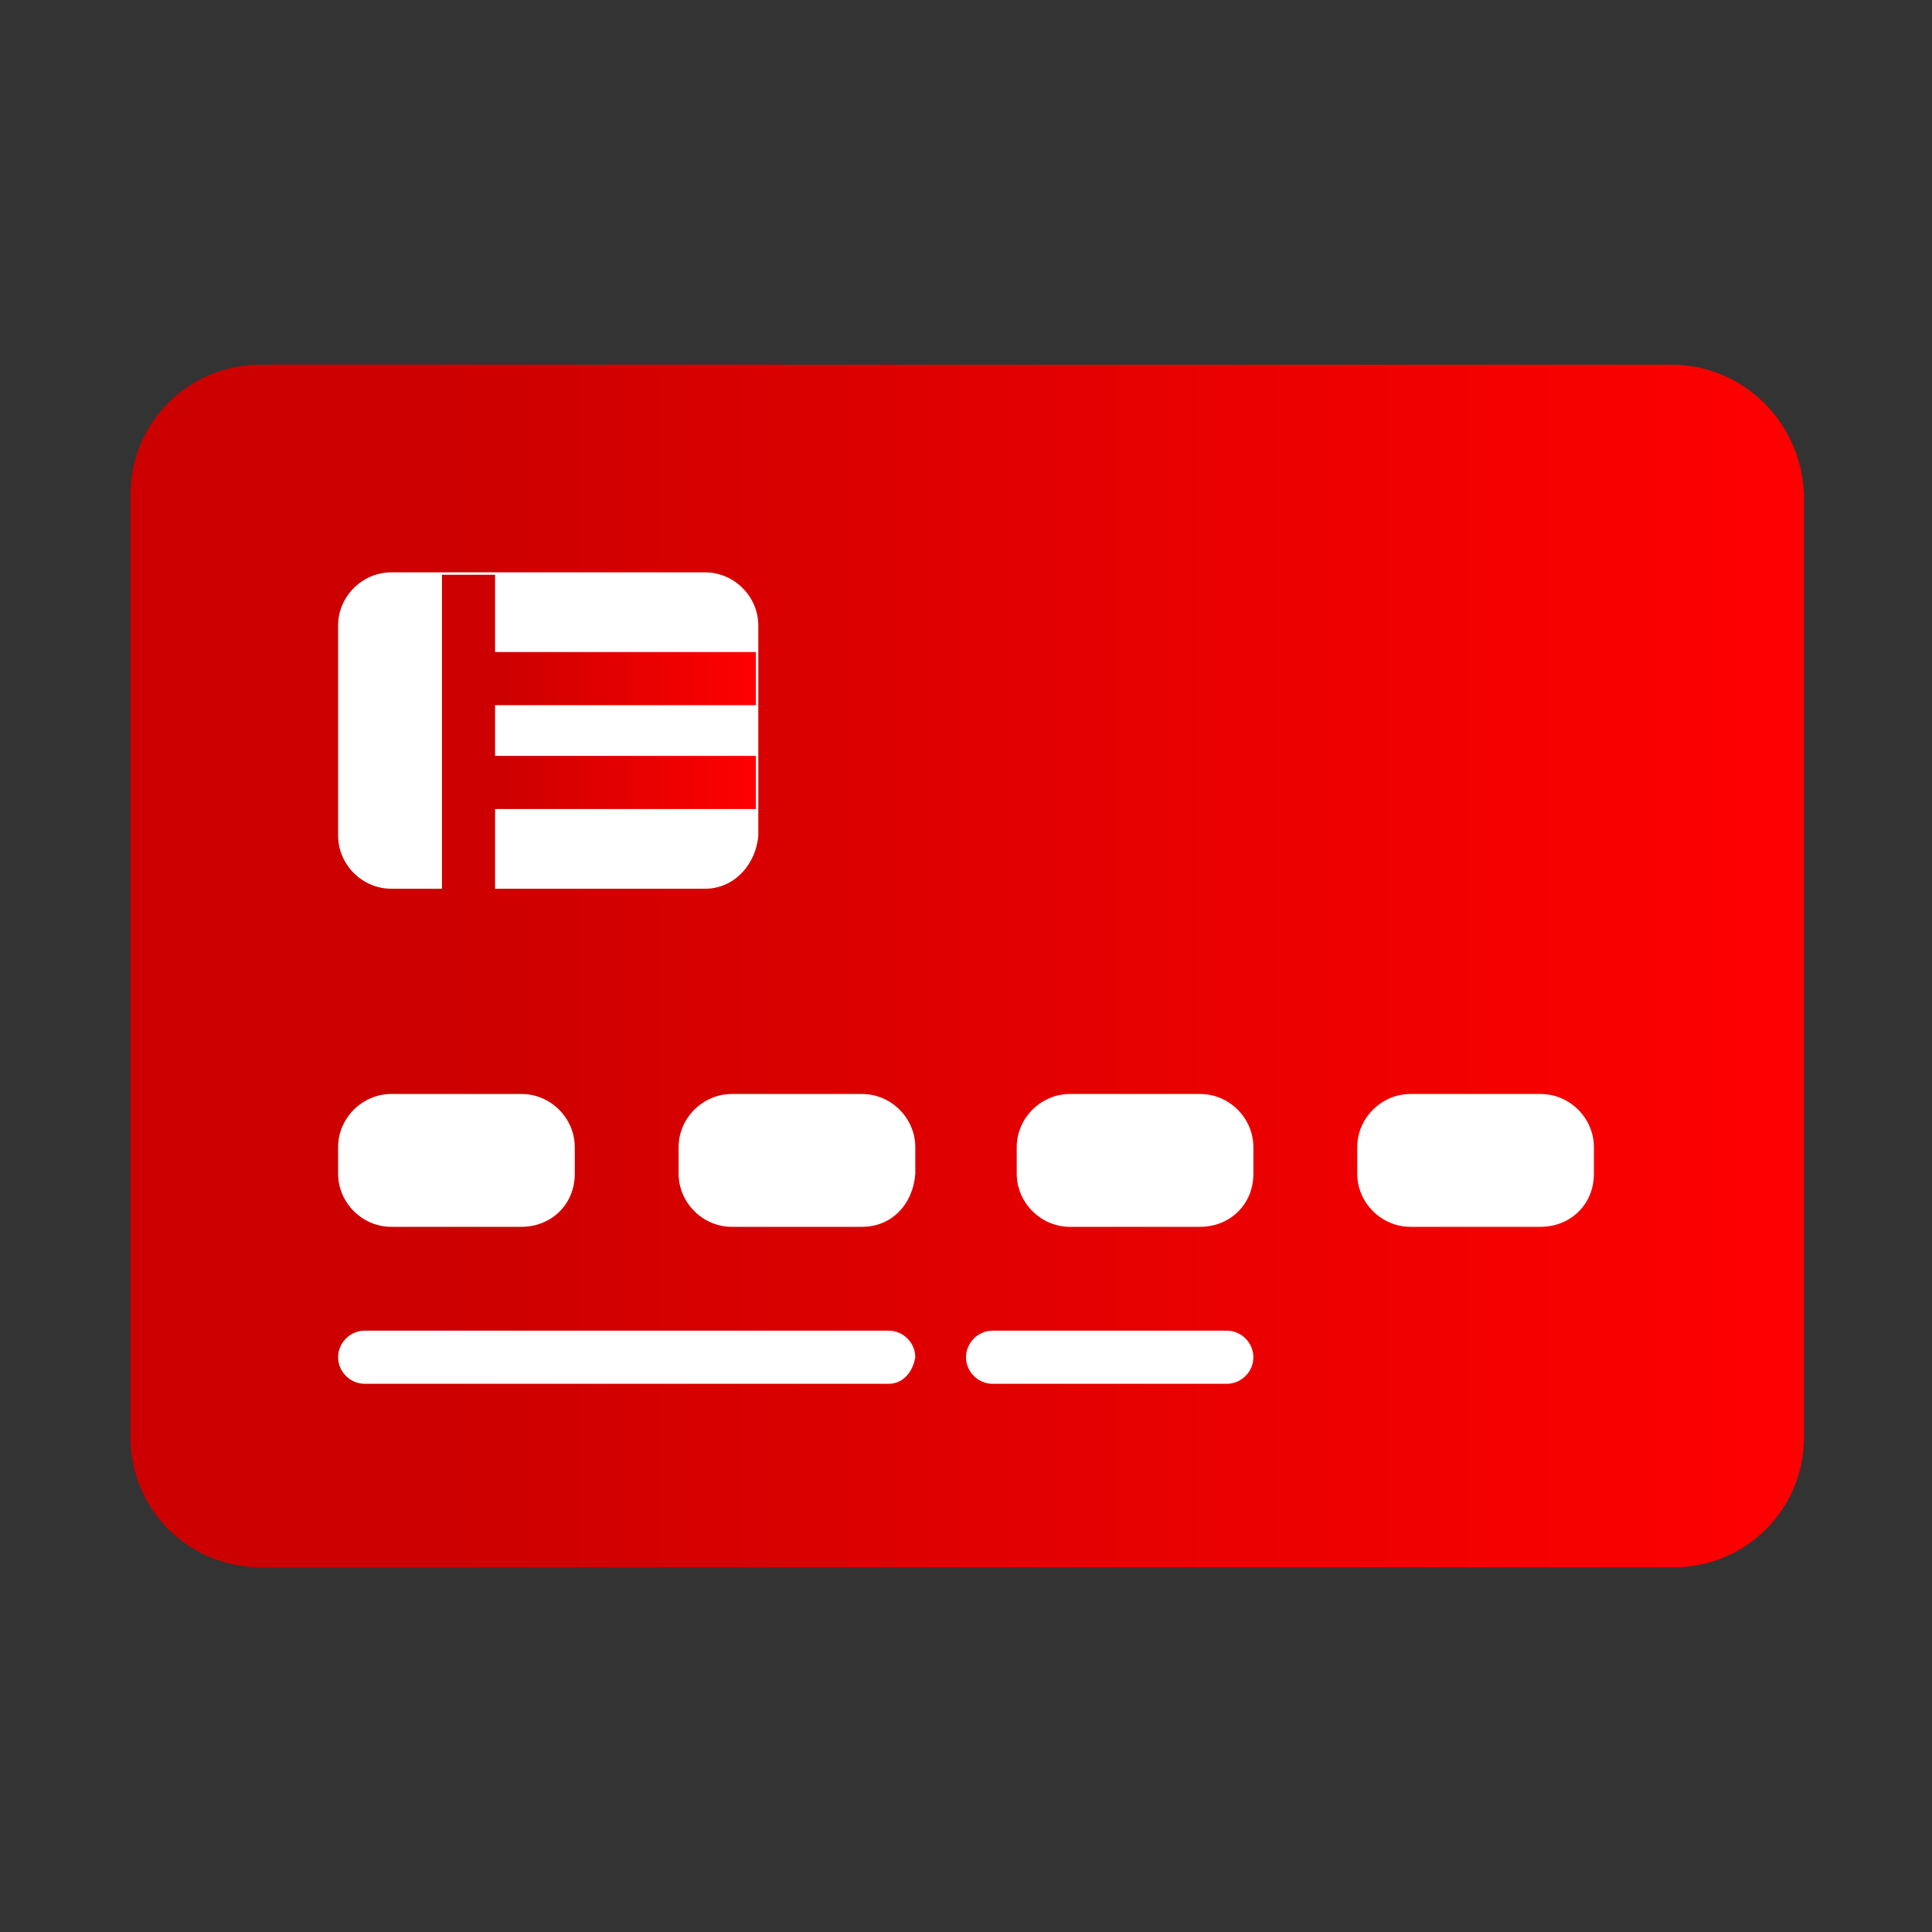
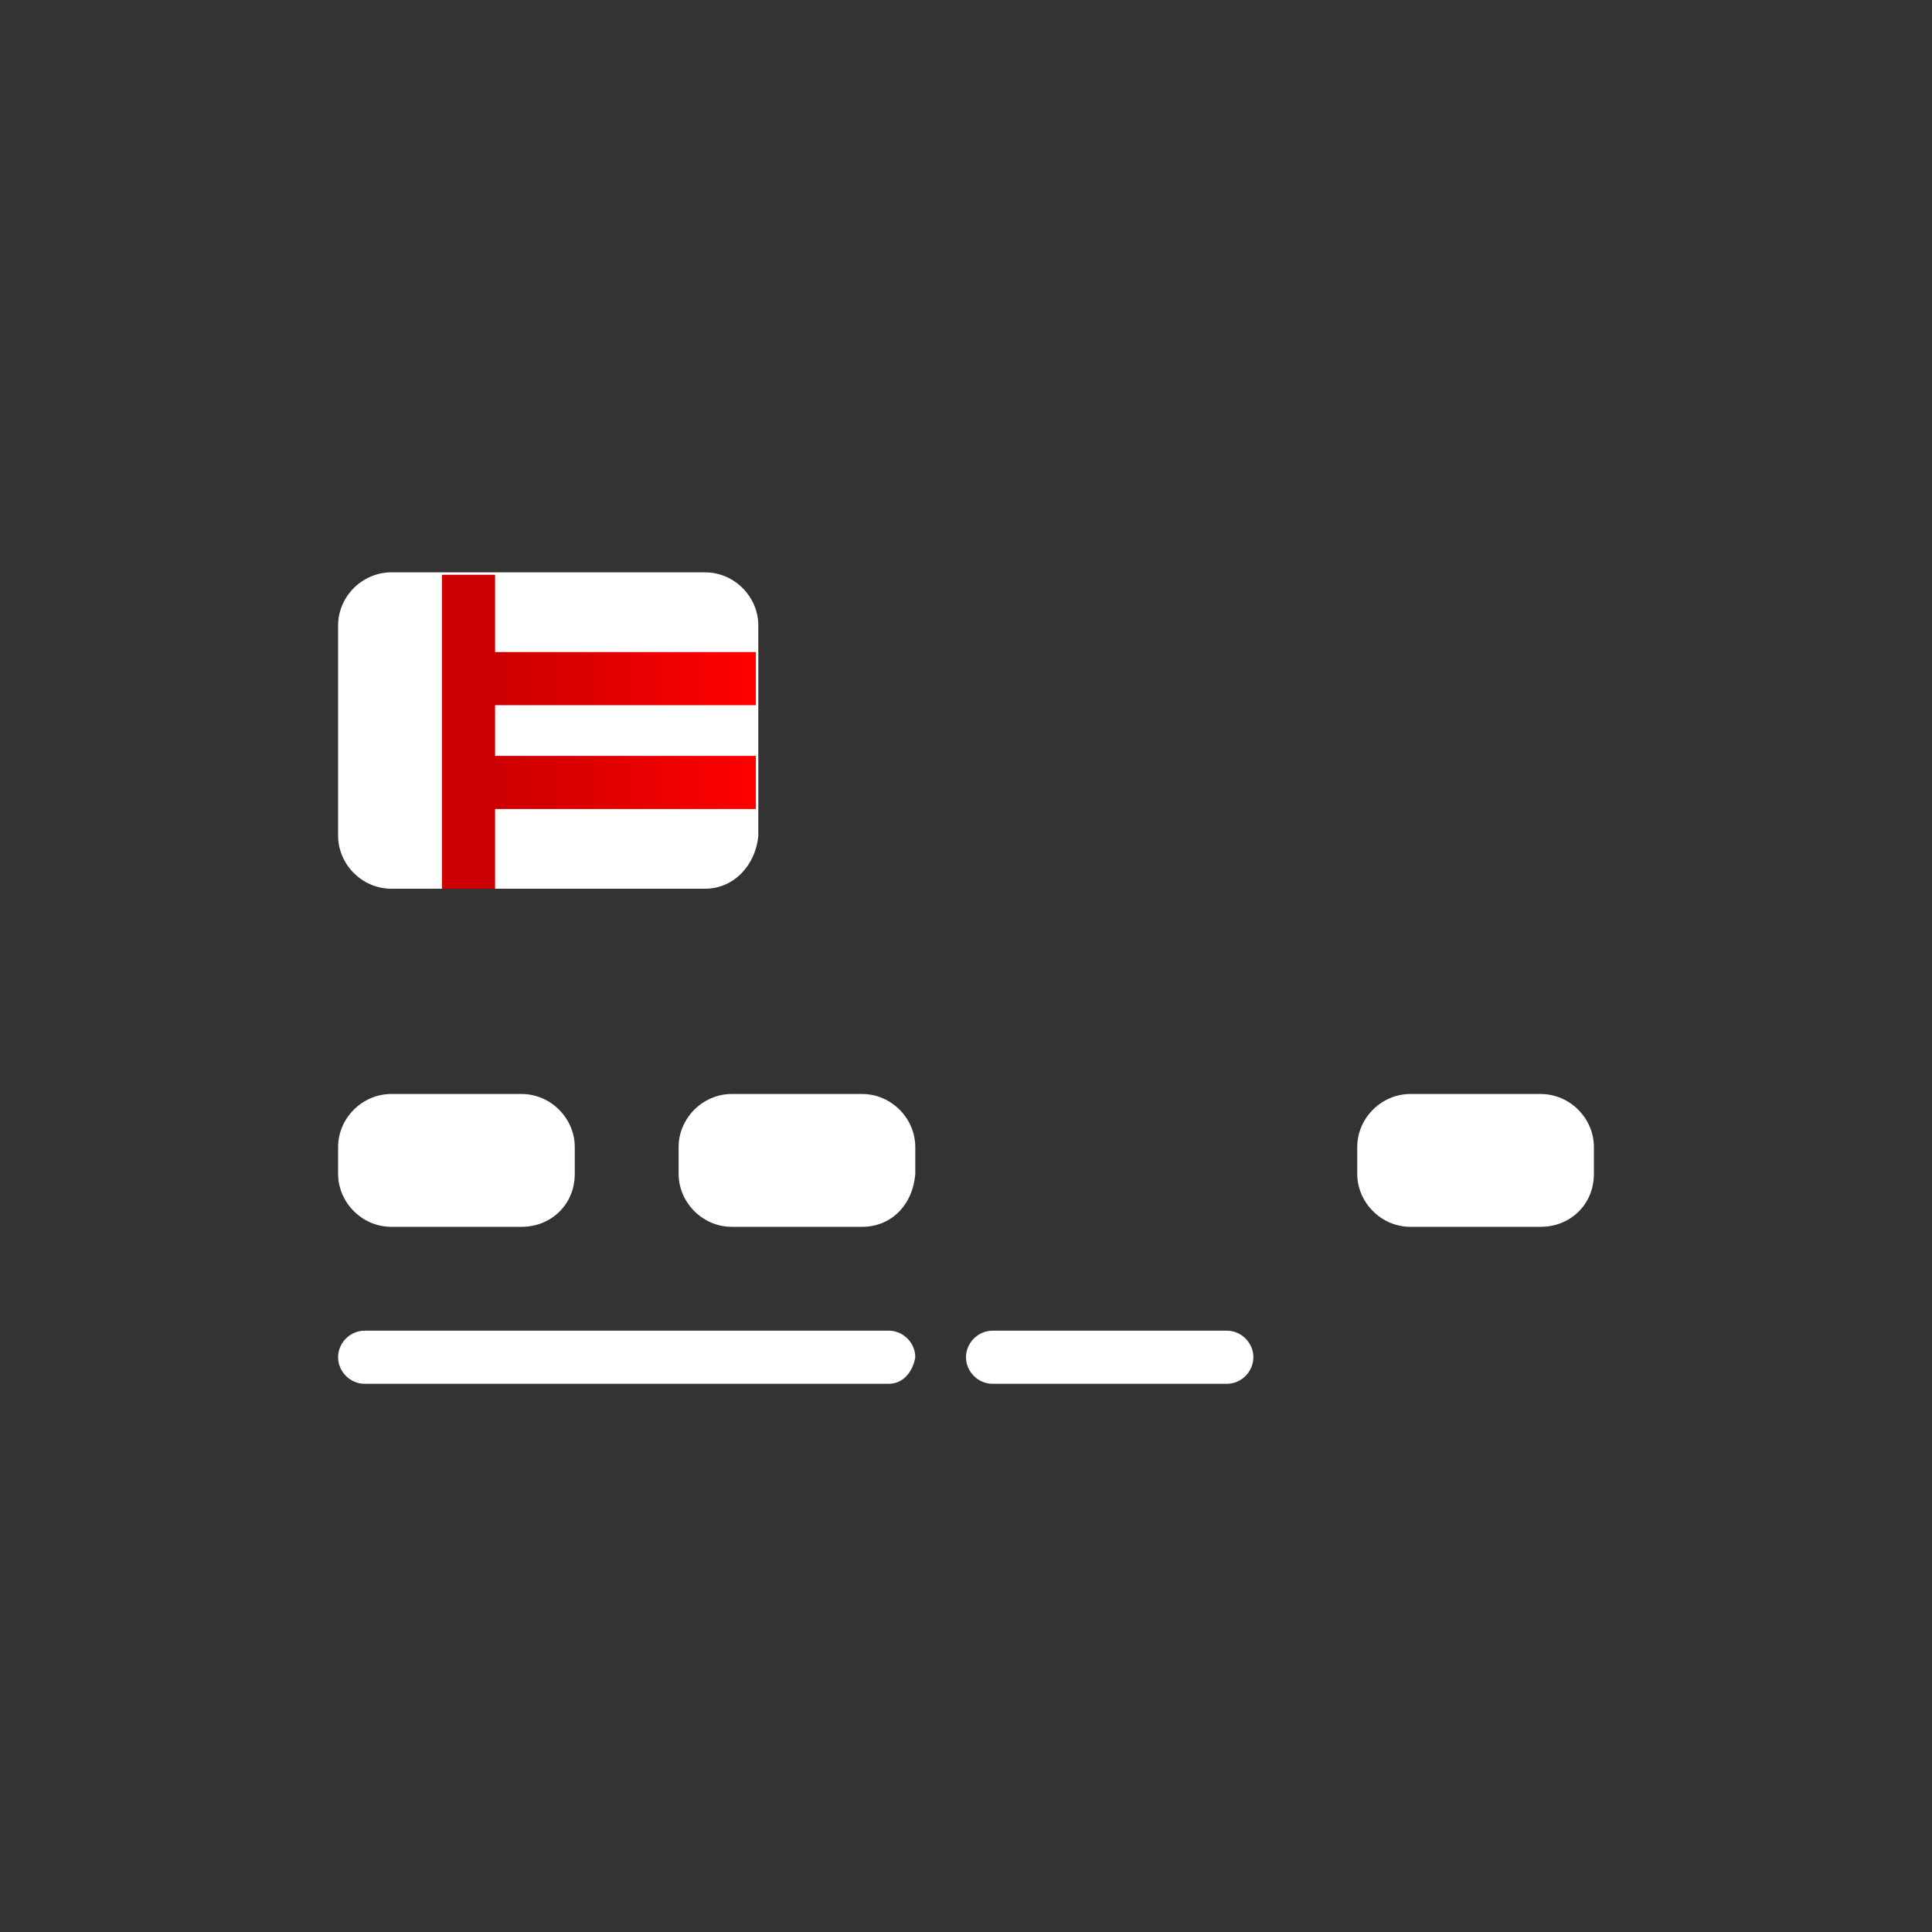
<svg xmlns="http://www.w3.org/2000/svg" version="1.1" id="Logos" x="0px" y="0px" viewBox="0 0 80 80" style="enable-background:new 0 0 80 80;" xml:space="preserve">
  <rect x="0" y="0" width="80" height="80" fill="#333333" stroke="none" />
  <style type="text/css">
	.st0{fill:url(#SVGID_1_);}
	.st1{fill:#FFFFFF;}
	.st2{fill:url(#SVGID_2_);}
</style>
  <title>jira software-icon-gradient-blue</title>
  <title>Confluence-blue</title>
  <g>
    <g>
      <linearGradient id="SVGID_1_" gradientUnits="userSpaceOnUse" x1="5.355" y1="40" x2="74.645" y2="40">
        <stop offset="0.18" style="stop-color:#CC0000" />
        <stop offset="1" style="stop-color:#FF0000" />
      </linearGradient>
-       <path class="st0" d="M69.2,15.1H10.8c-3,0-5.4,2.4-5.4,5.4v39c0,3,2.4,5.4,5.4,5.4h58.5c3,0,5.4-2.4,5.4-5.4v-39    C74.6,17.5,72.2,15.1,69.2,15.1z" />
    </g>
    <g>
      <path class="st1" d="M29.2,36.8h-13c-1.2,0-2.2-1-2.2-2.2v-8.7c0-1.2,1-2.2,2.2-2.2h13c1.2,0,2.2,1,2.2,2.2v8.7    C31.3,35.8,30.4,36.8,29.2,36.8z" />
    </g>
    <g>
      <g>
        <path class="st1" d="M21.6,50.8h-5.4c-1.2,0-2.2-1-2.2-2.2v-1.1c0-1.2,1-2.2,2.2-2.2h5.4c1.2,0,2.2,1,2.2,2.2v1.1     C23.8,49.9,22.8,50.8,21.6,50.8z" />
      </g>
      <g>
        <path class="st1" d="M35.7,50.8h-5.4c-1.2,0-2.2-1-2.2-2.2v-1.1c0-1.2,1-2.2,2.2-2.2h5.4c1.2,0,2.2,1,2.2,2.2v1.1     C37.8,49.9,36.9,50.8,35.7,50.8z" />
      </g>
      <g>
-         <path class="st1" d="M49.7,50.8h-5.4c-1.2,0-2.2-1-2.2-2.2v-1.1c0-1.2,1-2.2,2.2-2.2h5.4c1.2,0,2.2,1,2.2,2.2v1.1     C51.9,49.9,50.9,50.8,49.7,50.8z" />
-       </g>
+         </g>
      <g>
        <path class="st1" d="M63.8,50.8h-5.4c-1.2,0-2.2-1-2.2-2.2v-1.1c0-1.2,1-2.2,2.2-2.2h5.4c1.2,0,2.2,1,2.2,2.2v1.1     C66,49.9,65,50.8,63.8,50.8z" />
      </g>
    </g>
    <g>
      <g>
        <path class="st1" d="M36.8,57.3H15.1c-0.6,0-1.1-0.5-1.1-1.1c0-0.6,0.5-1.1,1.1-1.1h21.7c0.6,0,1.1,0.5,1.1,1.1     C37.8,56.8,37.4,57.3,36.8,57.3z" />
      </g>
    </g>
    <g>
      <g>
        <path class="st1" d="M50.8,57.3h-9.7c-0.6,0-1.1-0.5-1.1-1.1c0-0.6,0.5-1.1,1.1-1.1h9.7c0.6,0,1.1,0.5,1.1,1.1     C51.9,56.8,51.4,57.3,50.8,57.3z" />
      </g>
    </g>
    <g>
      <linearGradient id="SVGID_2_" gradientUnits="userSpaceOnUse" x1="18.347" y1="30.256" x2="31.339" y2="30.256">
        <stop offset="0.18" style="stop-color:#CC0000" />
        <stop offset="1" style="stop-color:#FF0000" />
      </linearGradient>
      <polygon class="st2" points="31.3,31.3 20.5,31.3 20.5,29.2 31.3,29.2 31.3,27 20.5,27 20.5,23.8 18.3,23.8 18.3,36.8 20.5,36.8     20.5,33.5 31.3,33.5   " />
    </g>
  </g>
</svg>